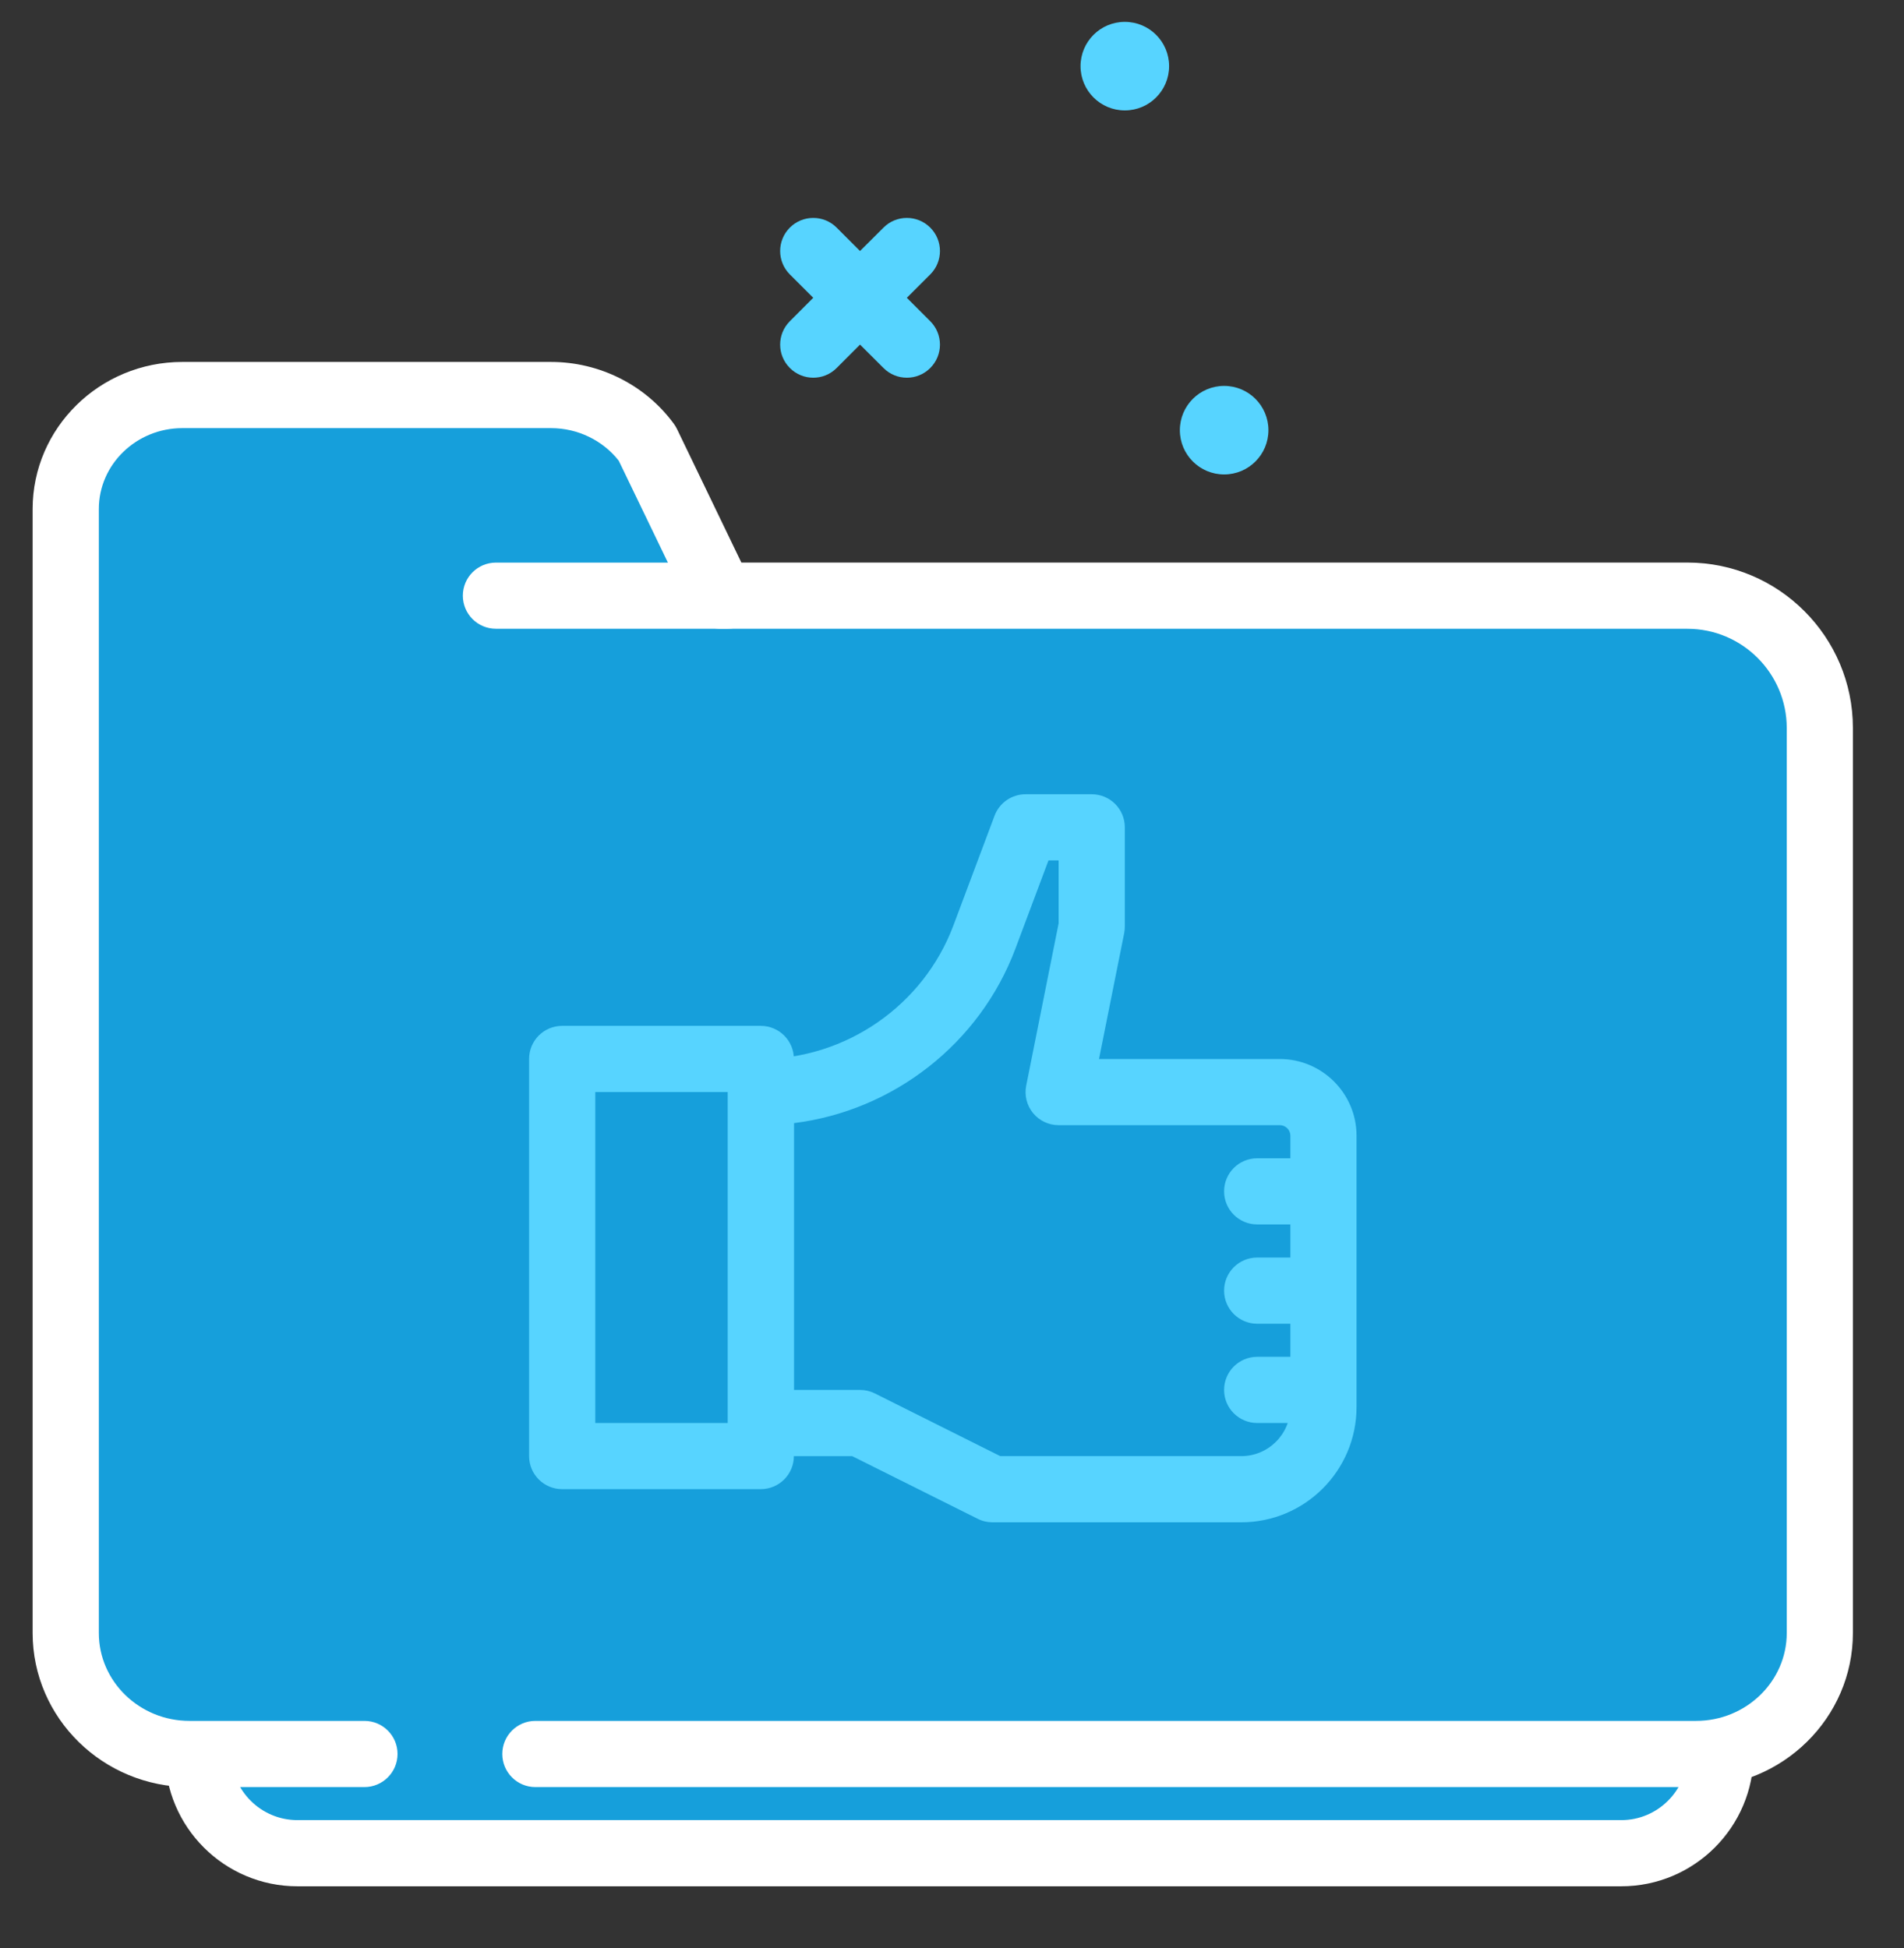
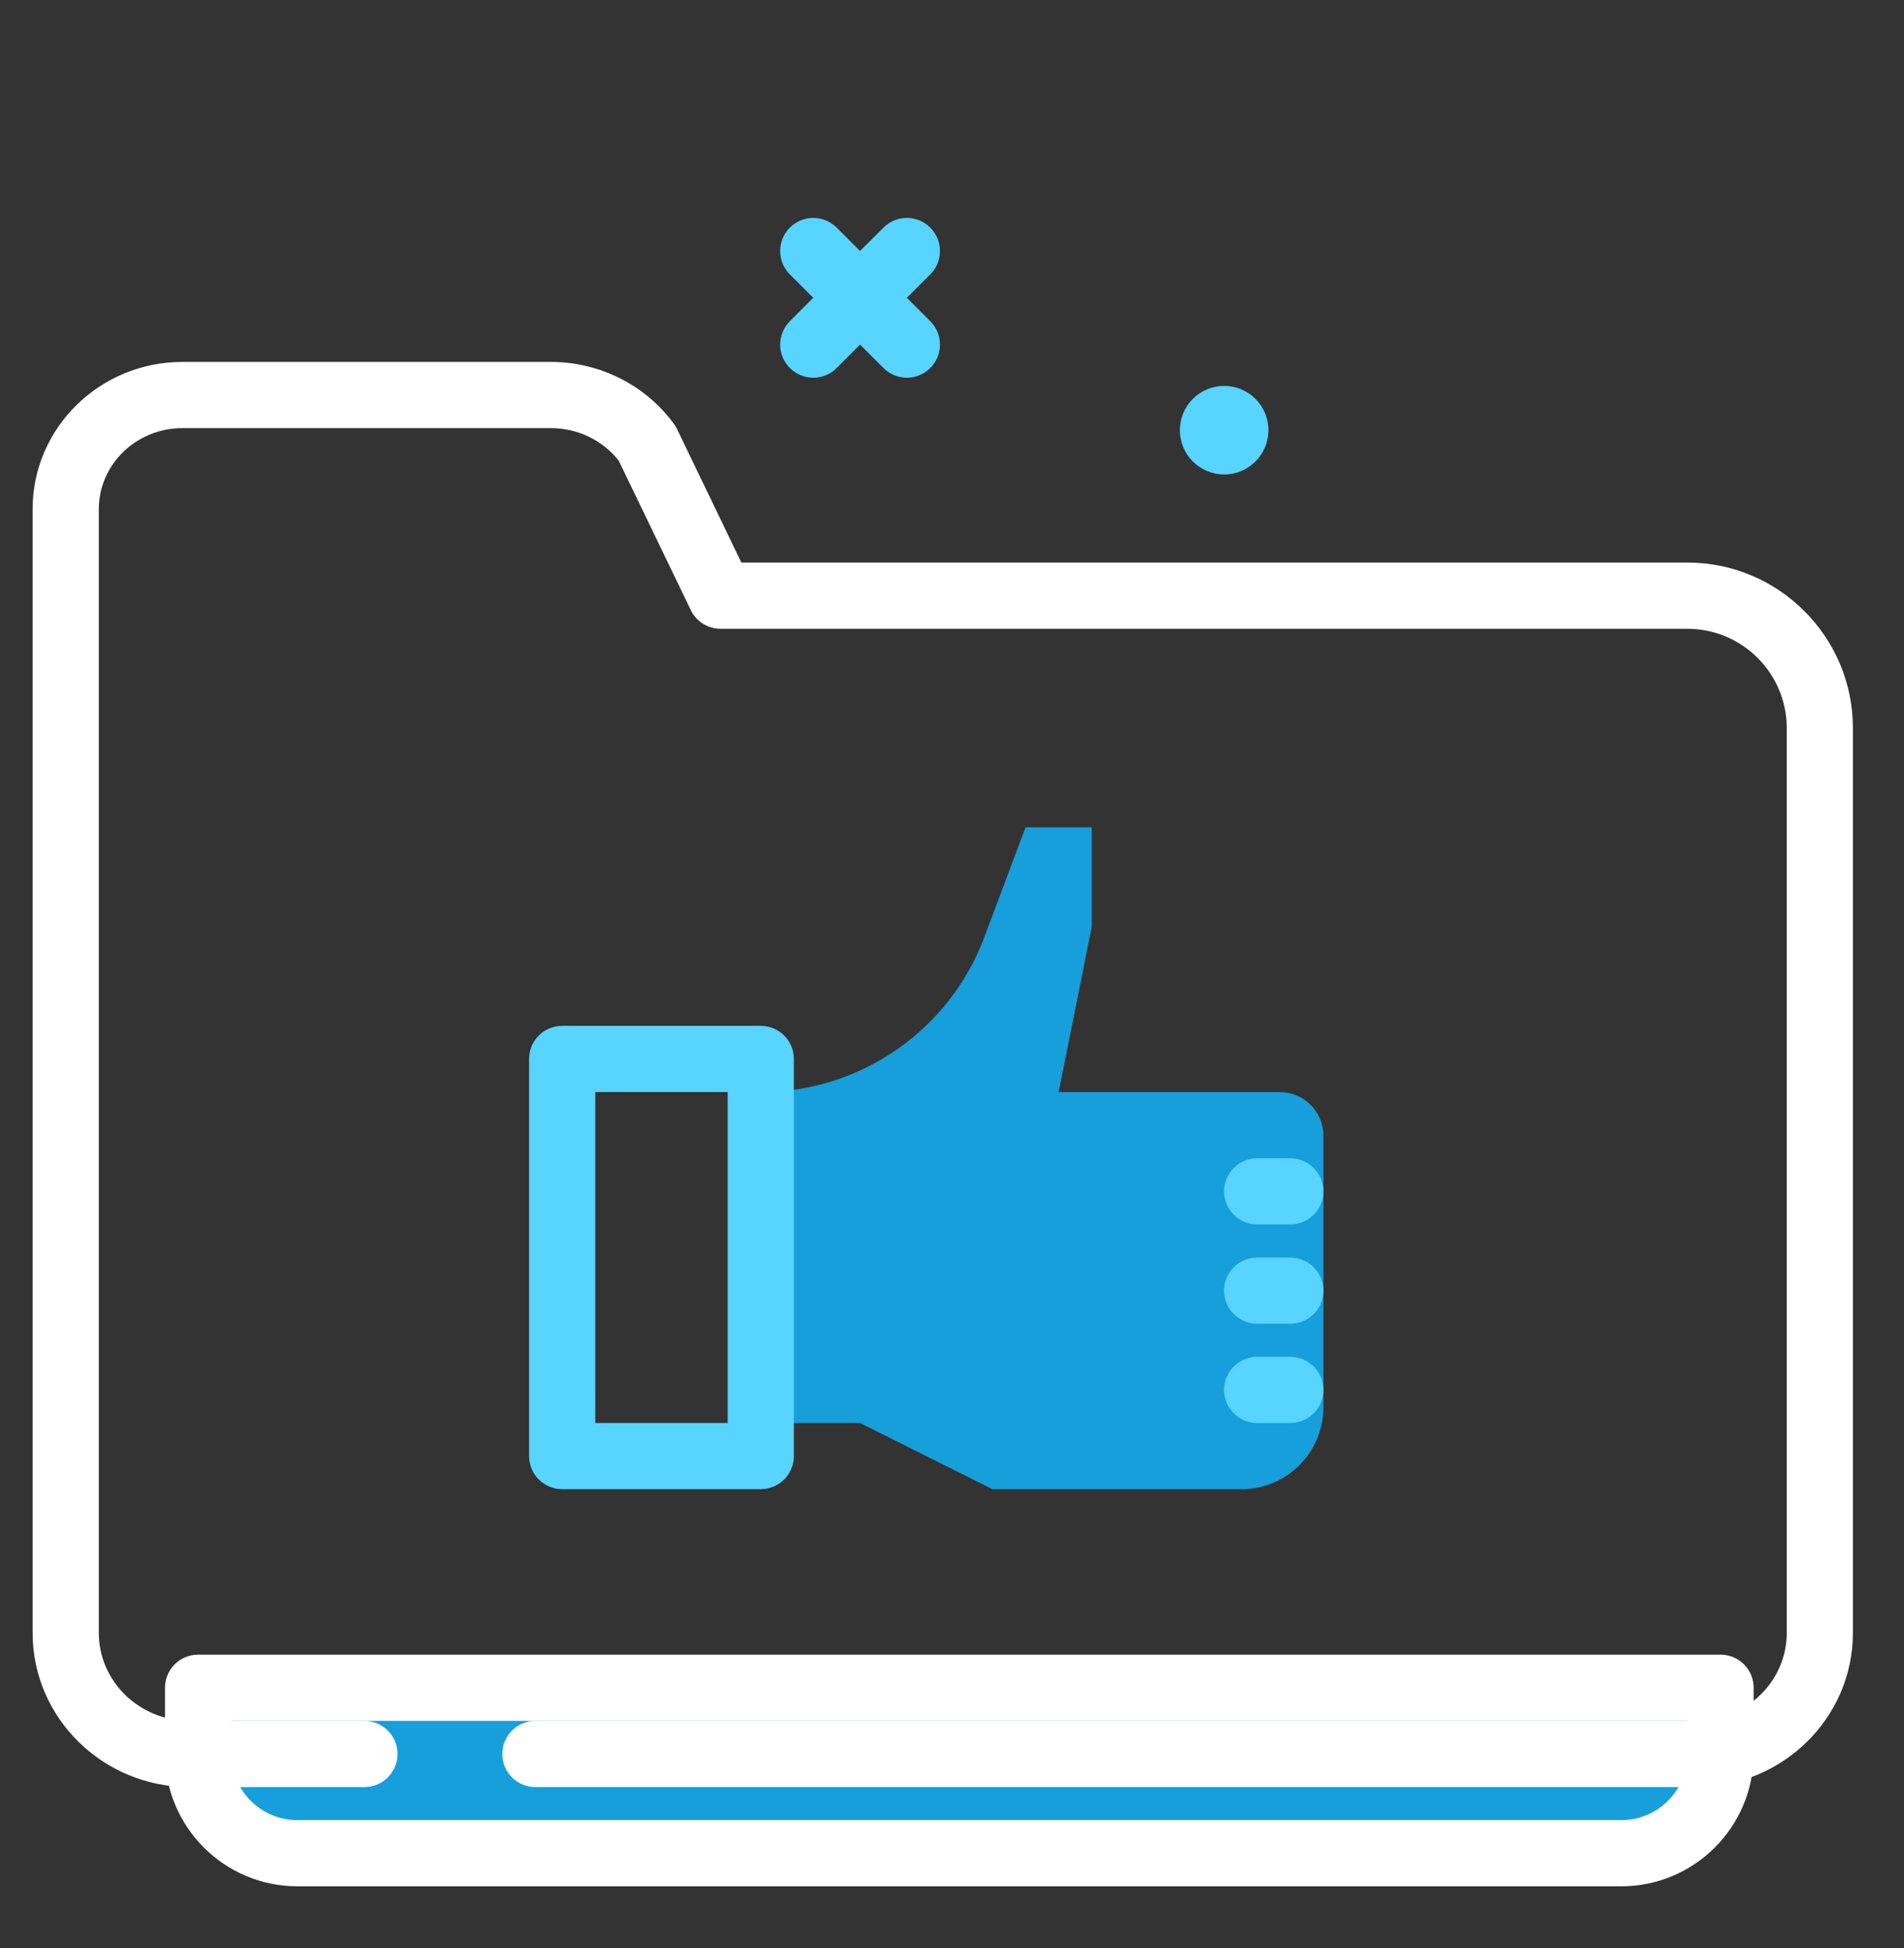
<svg xmlns="http://www.w3.org/2000/svg" width="43" height="44" viewBox="0 0 43 44">
  <rect x="0" y="0" width="43" height="44" fill="#333333" stroke="none" />
  <g fill="none" fill-rule="evenodd">
    <g fill-rule="nonzero">
      <g>
        <g>
          <g fill="#57D4FF" transform="translate(-240 -1026) translate(225 1012) translate(15 14) translate(17.555 .747)">
            <path d="M1.34 4.394l.528.528.53-.528c.29-.292.764-.292 1.056 0 .292.292.292.765 0 1.057l-.529.528.529.529c.292.292.292.765 0 1.057-.146.146-.337.219-.528.219-.192 0-.383-.073-.529-.22l-.529-.528-.528.529c-.146.146-.337.219-.528.219s-.383-.073-.529-.22c-.292-.291-.292-.764 0-1.056l.528-.529-.528-.528c-.292-.292-.292-.765 0-1.057.292-.292.765-.292 1.057 0z" />
            <circle cx="10.091" cy="8.969" r="1" />
-             <circle cx="7.848" cy=".747" r="1" />
          </g>
          <g>
            <path fill="#169FDB" d="M32.888 4.485H2.99C1.75 4.485.747 3.48.747 2.242V.747H35.13v1.495c0 1.239-1.004 2.243-2.242 2.243z" transform="translate(-240 -1026) translate(225 1012) translate(15 14) translate(3.727 37.372)" />
            <path fill="#FFF" d="M32.888 5.232H2.99C1.34 5.232 0 3.892 0 2.242V.747C0 .334.334 0 .747 0H35.13c.413 0 .747.334.747.747v1.495c0 1.65-1.34 2.99-2.99 2.99zM1.495 1.495v.747c0 .824.67 1.495 1.495 1.495h29.898c.824 0 1.494-.67 1.494-1.495v-.747H1.495z" transform="translate(-240 -1026) translate(225 1012) translate(15 14) translate(3.727 37.372)" />
          </g>
          <g>
-             <path fill="#169FDB" d="M11.354 31.47h26.214c1.543 0 2.794-1.223 2.794-2.732V8.299c0-1.651-1.338-2.99-2.99-2.99H15.536l-1.658-3.44c-.5-.684-1.309-1.09-2.17-1.09H3.38C1.926.778.747 1.93.747 3.351v25.386c0 1.509 1.251 2.732 2.795 2.732h3.952" transform="translate(-240 -1026) translate(225 1012) translate(15 14) translate(.737 8.145)" />
            <path fill="#FFF" d="M37.568 32.218H11.354c-.413 0-.747-.335-.747-.748s.334-.747.747-.747h26.214c1.128 0 2.047-.891 2.047-1.985V8.299c0-1.236-1.006-2.242-2.243-2.242H15.537c-.287 0-.55-.164-.673-.423l-1.627-3.373c-.362-.462-.929-.736-1.529-.736H3.38c-1.039 0-1.885.82-1.885 1.827v25.386c0 1.094.918 1.985 2.047 1.985h3.951c.413 0 .748.334.748.747s-.335.748-.748.748H3.542C1.589 32.218 0 30.657 0 28.738V3.352C0 1.52 1.516.03 3.38.03h8.328c1.097 0 2.134.522 2.774 1.398.026.037.05.075.07.116l1.454 3.017h21.366c2.06 0 3.737 1.677 3.737 3.737v20.439c0 1.919-1.589 3.48-3.541 3.48z" transform="translate(-240 -1026) translate(225 1012) translate(15 14) translate(.737 8.145)" />
          </g>
-           <path fill="#FFF" d="M16.434 14.201H11.2c-.413 0-.747-.334-.747-.747s.334-.747.747-.747h5.233c.413 0 .747.334.747.747s-.334.747-.747.747z" transform="translate(-240 -1026) translate(225 1012) translate(15 14)" />
          <g>
            <path fill="#169FDB" d="M7.474 6.727l.748-3.737V.747H6.727l-.93 2.48c-.79 2.106-2.802 3.5-5.05 3.5v7.474H2.99l2.99 1.495h5.62c1.024 0 1.854-.83 1.854-1.854v-6.13c0-.544-.441-.985-.985-.985H7.474z" transform="translate(-240 -1026) translate(225 1012) translate(15 14) translate(16.434 17.939)" />
-             <path fill="#57D4FF" d="M11.6 16.444H5.98c-.116 0-.231-.027-.335-.08L2.813 14.95H.747c-.413 0-.747-.334-.747-.748V6.727c0-.413.334-.747.747-.747 1.926 0 3.674-1.212 4.35-3.015l.93-2.48c.11-.292.388-.485.7-.485h1.495c.413 0 .747.334.747.747V2.99c0 .049-.005.098-.014.146L8.386 5.98h4.083c.955 0 1.733.777 1.733 1.732v6.13c0 1.435-1.168 2.602-2.603 2.602zm-5.444-1.495H11.6c.61 0 1.108-.497 1.108-1.107v-6.13c0-.13-.107-.238-.238-.238H7.474c-.224 0-.435-.1-.578-.273-.141-.173-.198-.401-.154-.62l.732-3.665V1.495h-.229L6.497 3.49c-.806 2.147-2.761 3.66-5.002 3.938v6.026H2.99c.116 0 .23.027.334.079l2.832 1.416z" transform="translate(-240 -1026) translate(225 1012) translate(15 14) translate(16.434 17.939)" />
          </g>
          <path fill="#57D4FF" d="M29.14 27.655h-.747c-.413 0-.748-.334-.748-.747s.335-.747.748-.747h.747c.413 0 .748.334.748.747s-.335.747-.748.747zM29.14 29.898h-.747c-.413 0-.748-.334-.748-.748 0-.413.335-.747.748-.747h.747c.413 0 .748.334.748.747 0 .414-.335.748-.748.748zM29.14 32.14h-.747c-.413 0-.748-.334-.748-.747s.335-.748.748-.748h.747c.413 0 .748.335.748.748s-.335.747-.748.747z" transform="translate(-240 -1026) translate(225 1012) translate(15 14)" />
          <g>
-             <path fill="#169FDB" d="M0.747 0.747L5.232 0.747 5.232 9.717 0.747 9.717z" transform="translate(-240 -1026) translate(225 1012) translate(15 14) translate(11.949 23.17)" />
            <path fill="#57D4FF" d="M5.232 10.464H.747c-.413 0-.747-.334-.747-.747V.747C0 .334.334 0 .747 0h4.485c.413 0 .748.334.748.747v8.97c0 .413-.335.747-.748.747zM1.495 8.97h2.99V1.495h-2.99v7.474z" transform="translate(-240 -1026) translate(225 1012) translate(15 14) translate(11.949 23.17)" />
          </g>
        </g>
      </g>
    </g>
  </g>
</svg>